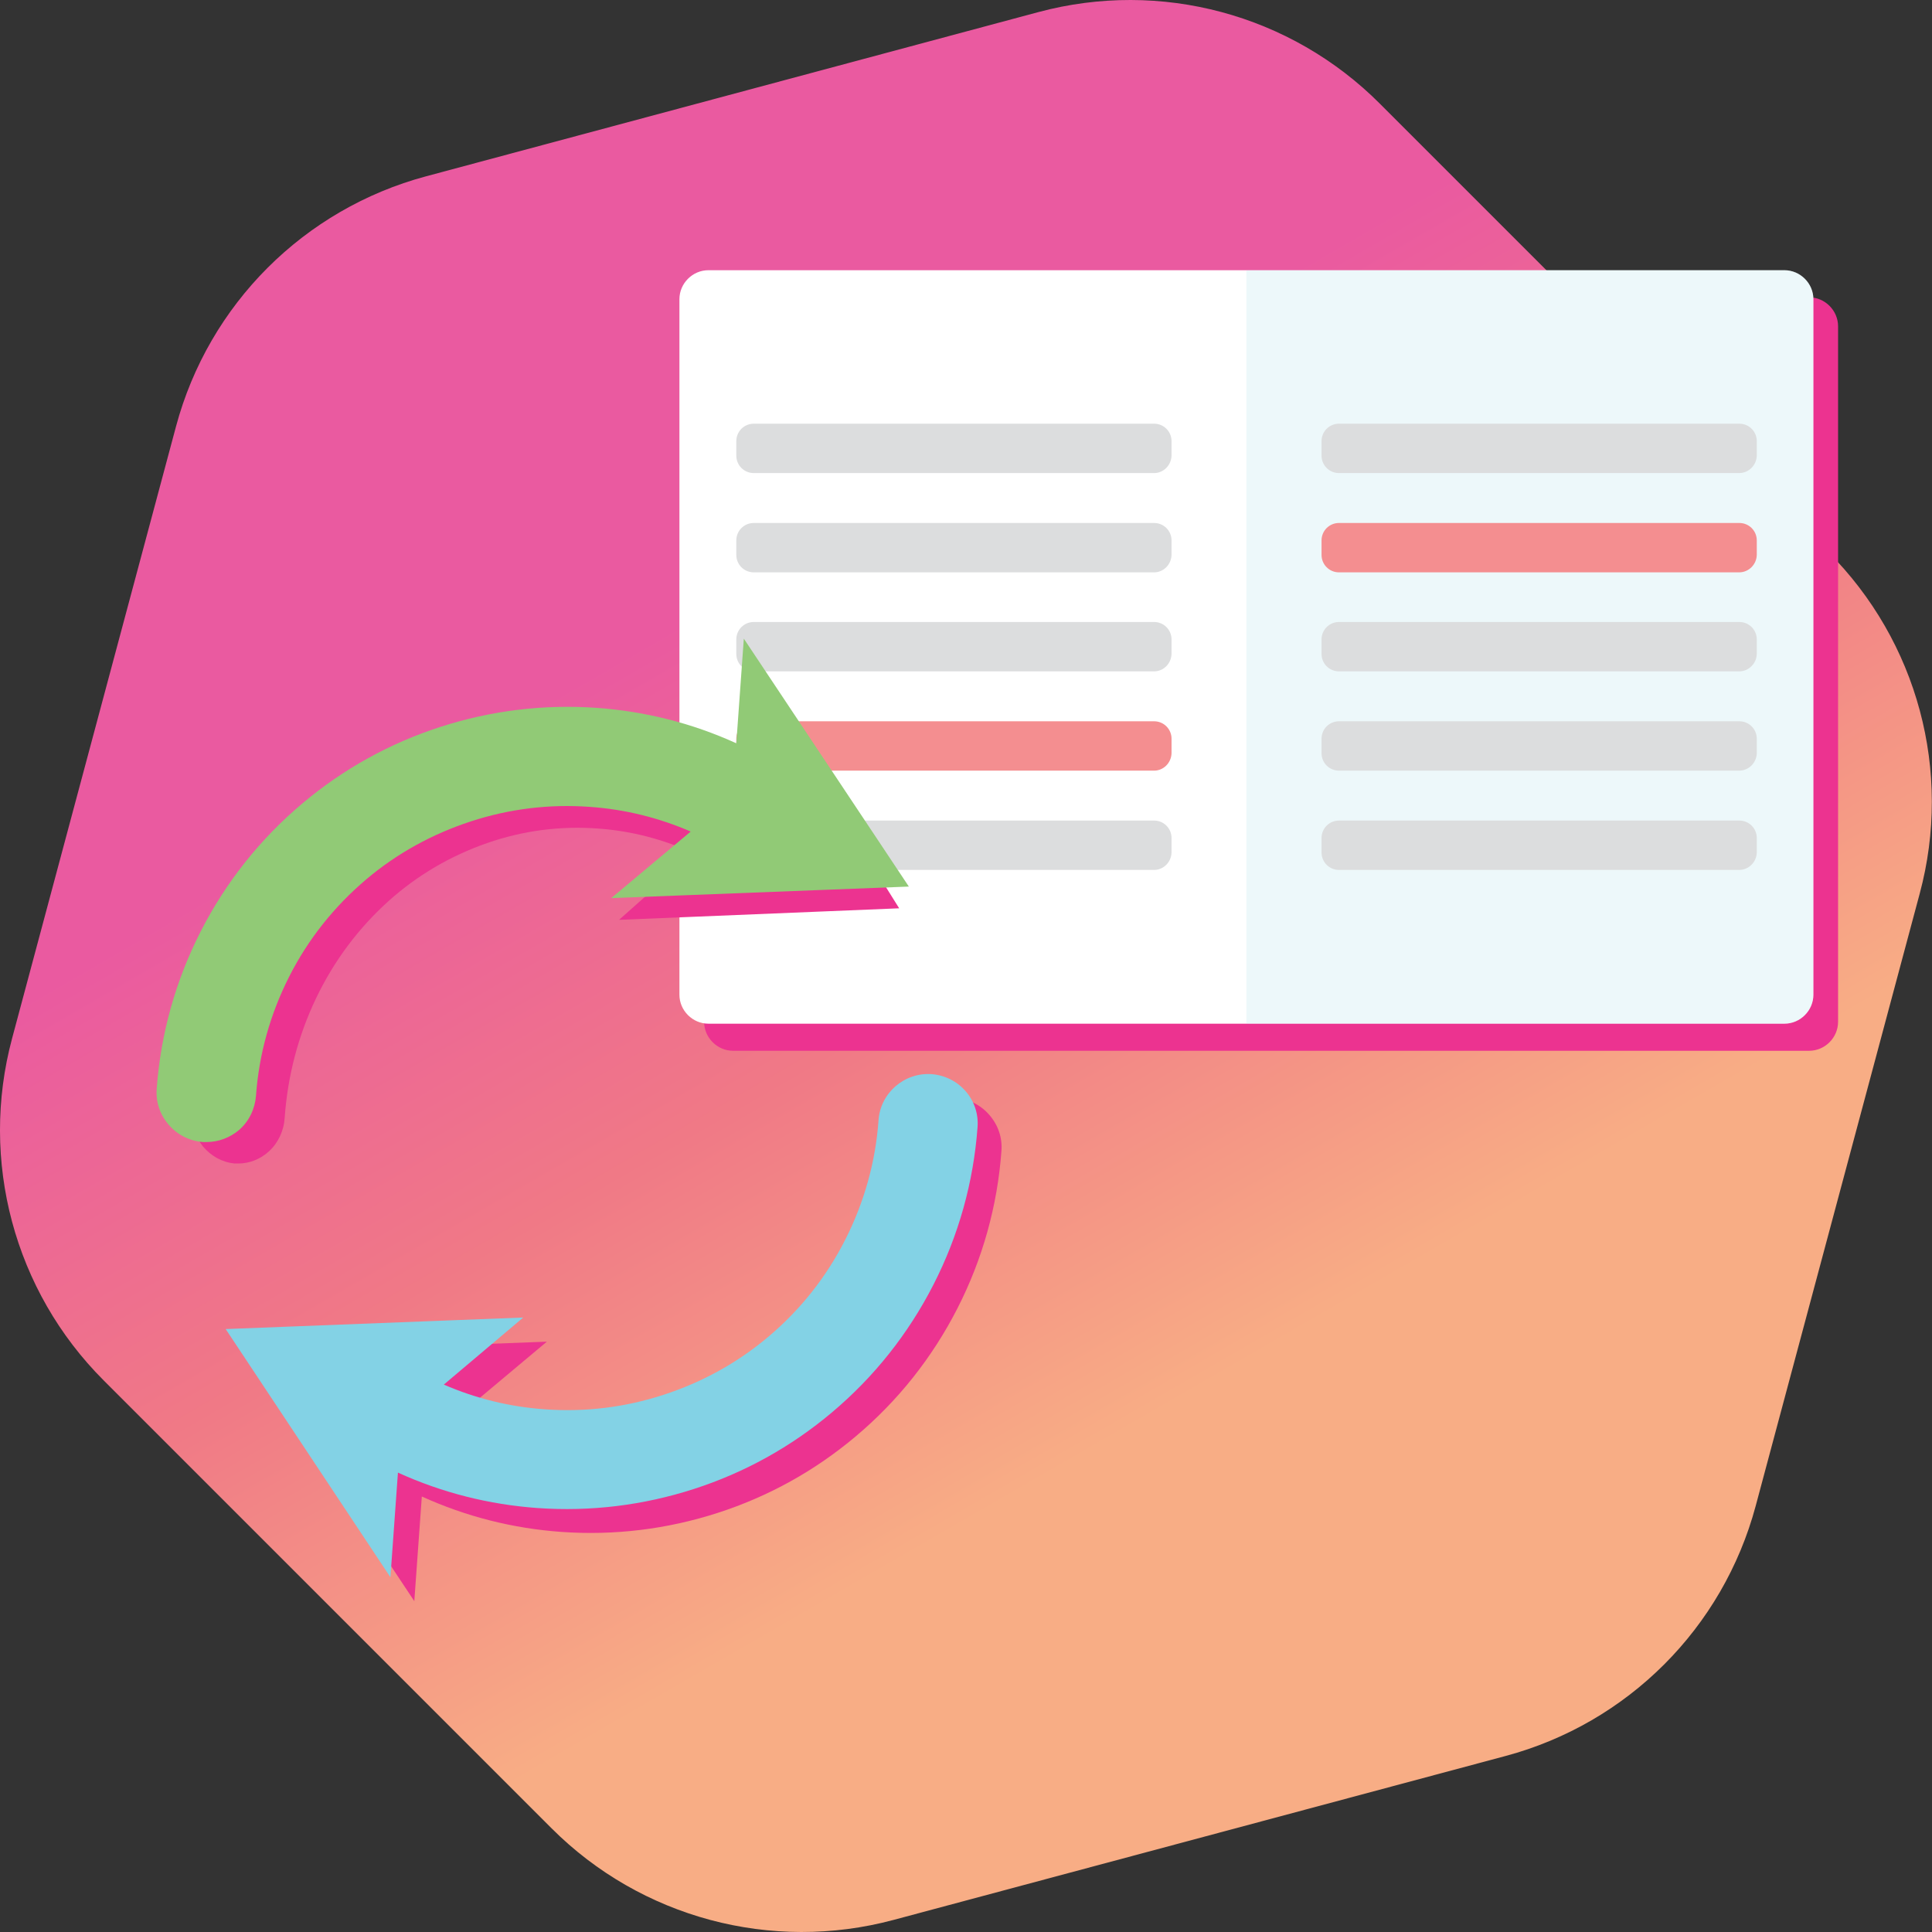
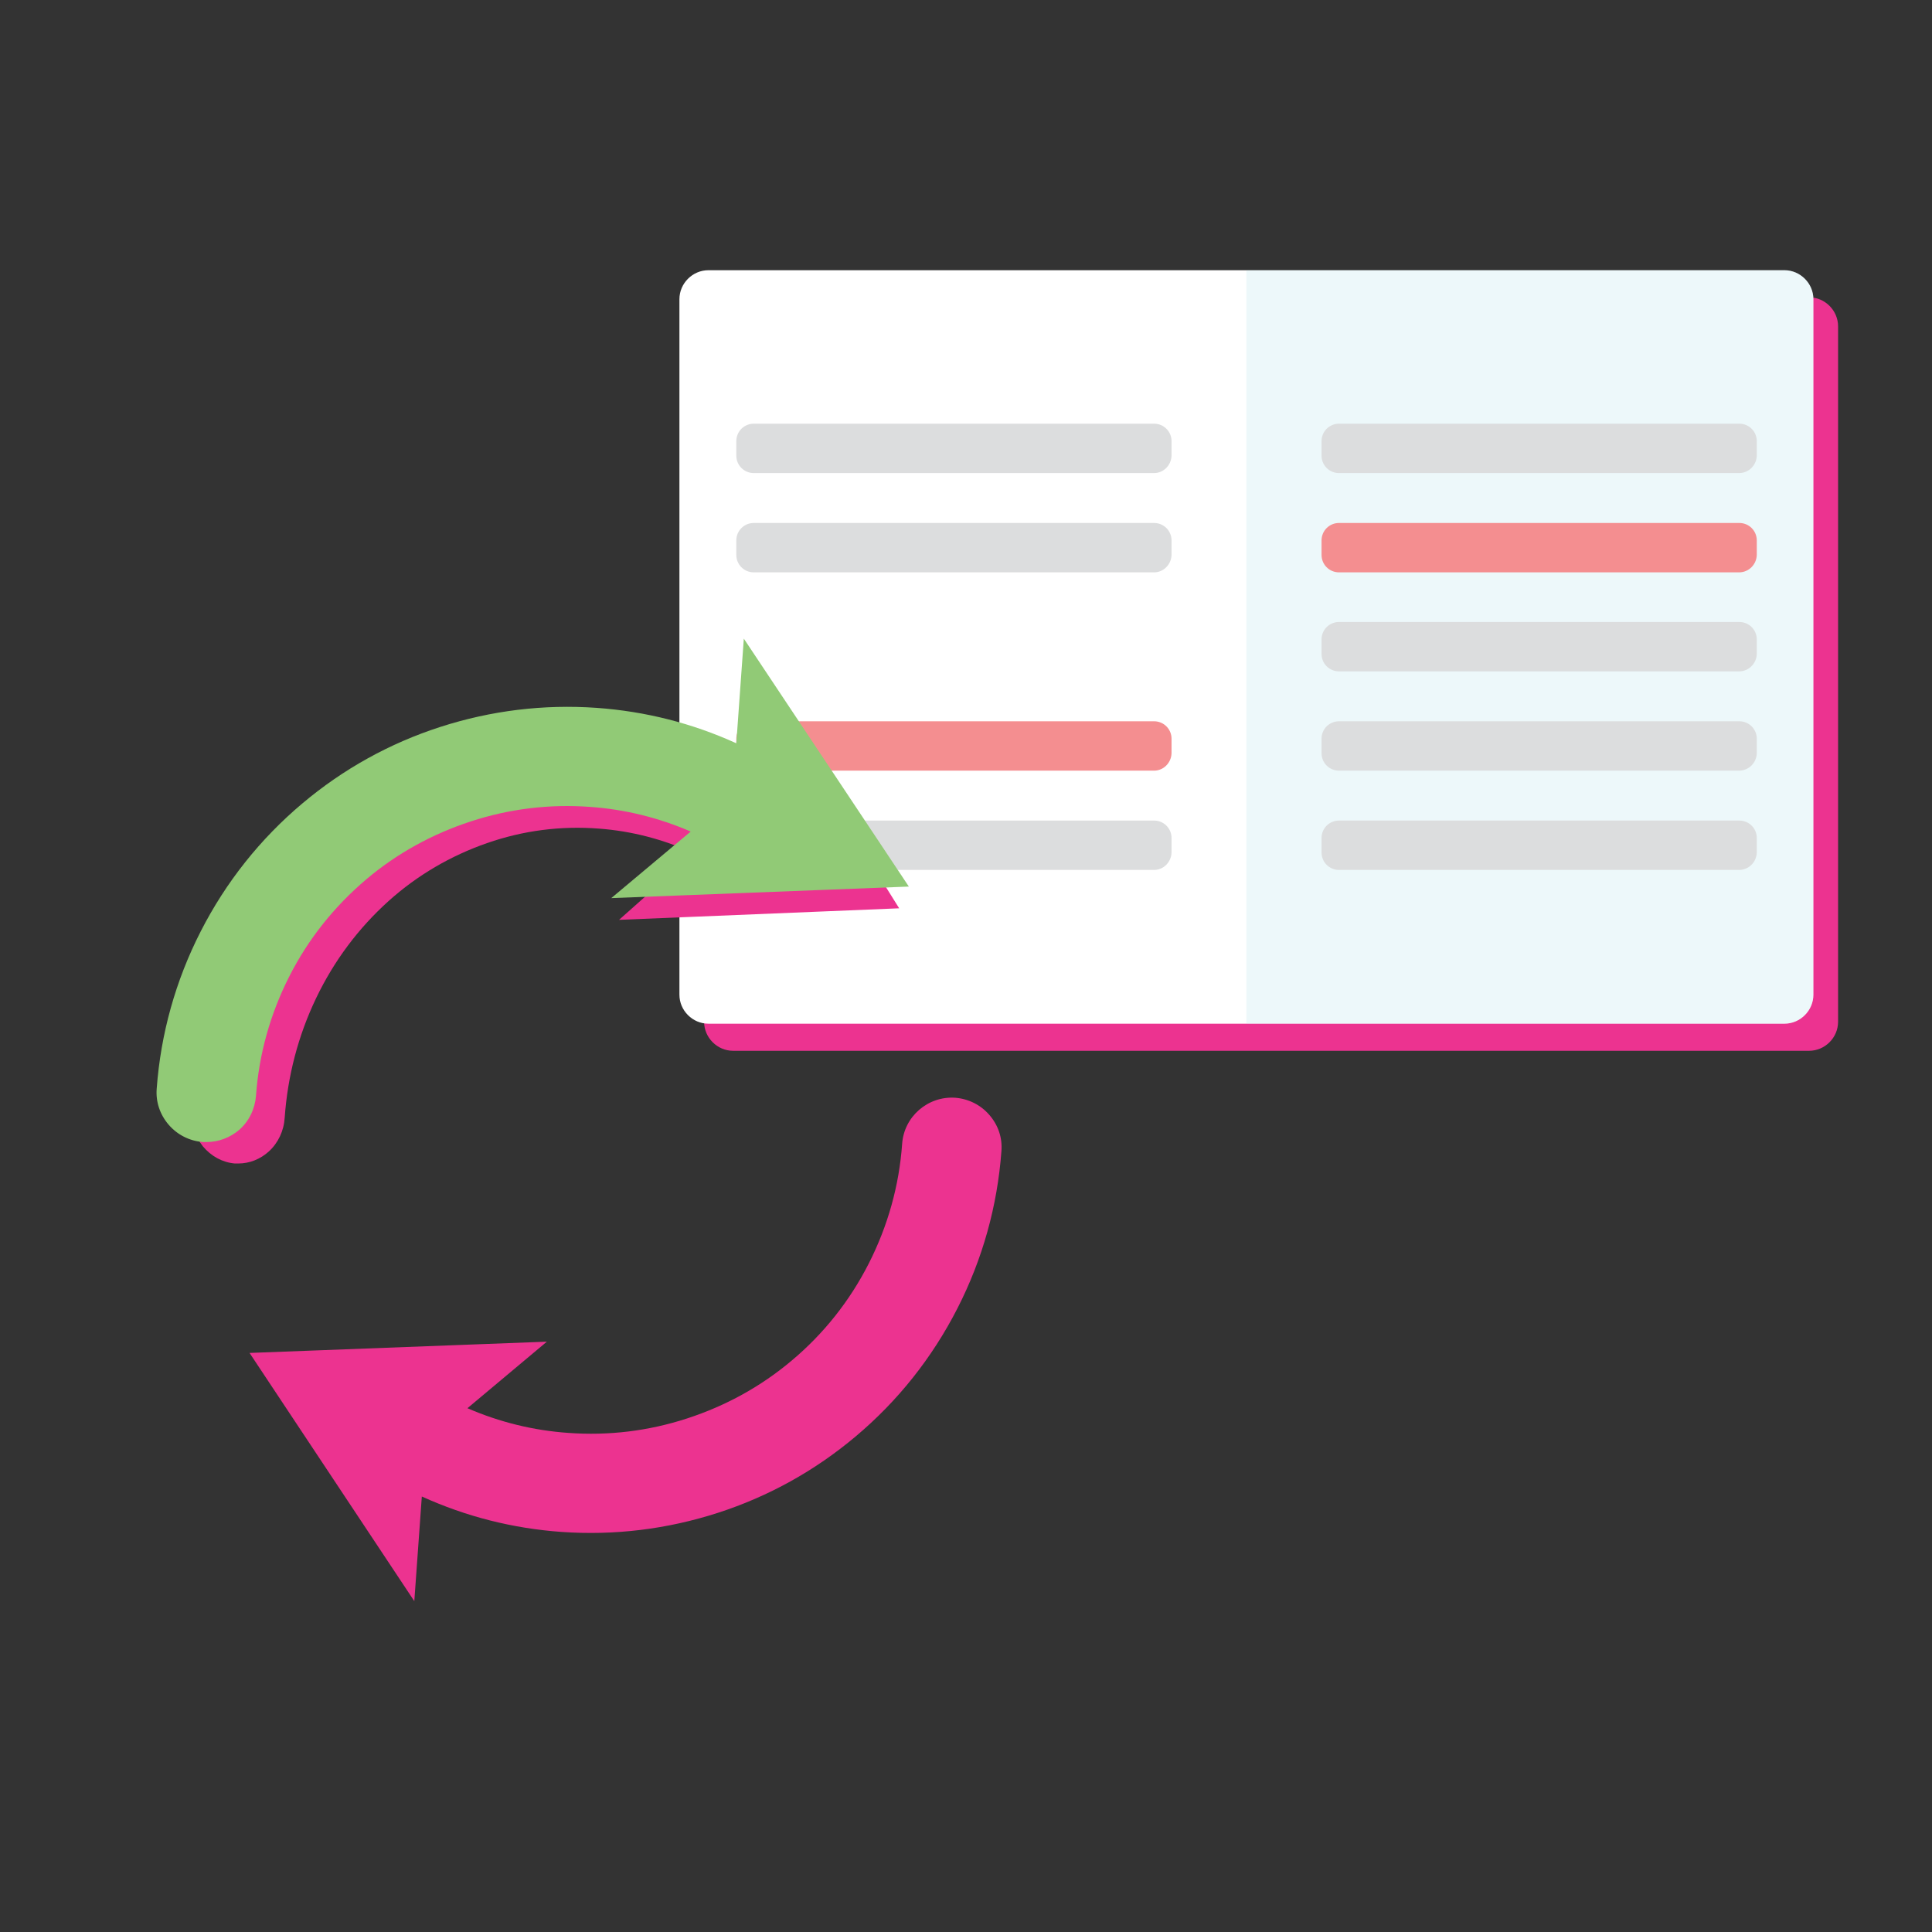
<svg xmlns="http://www.w3.org/2000/svg" version="1.1" id="Layer_1" x="0px" y="0px" viewBox="0 0 720 720" style="enable-background:new 0 0 720 720;" xml:space="preserve">
  <rect x="0" y="0" width="720" height="720" fill="#333333" stroke="none" />
  <style type="text/css"> .st0{fill-rule:evenodd;clip-rule:evenodd;fill:url(#SVGID_1_);} .st1{fill:#EC3390;} .st2{fill:#FFFFFF;} .st3{opacity:0.2;fill:#A7DDEA;enable-background:new ;} .st4{fill:#DCDDDE;} .st5{fill:#F48E90;} .st6{fill:#91CA76;} .st7{fill:#83D2E5;} </style>
  <g>
    <g>
      <g>
        <linearGradient id="SVGID_1_" gradientUnits="userSpaceOnUse" x1="539.95" y1="356.2" x2="179.966" y2="-267.309" gradientTransform="matrix(1 0 0 1 0 315.6)">
          <stop offset="0.25" style="stop-color:#F8AD85" />
          <stop offset="0.497" style="stop-color:#F07986" />
          <stop offset="0.729" style="stop-color:#EA5AA0" />
        </linearGradient>
-         <path class="st0" d="M681.3,205.7l-167-167C481,5.3,432.5-7.7,387,4.5L158.8,65.7c-45.5,12.2-81,47.7-93.2,93.2L4.5,387 c-12.2,45.5,0.8,94.1,34.1,127.4l167,167c33.3,33.3,81.9,46.3,127.4,34.1l228.1-61.1c45.5-12.2,81-47.7,93.2-93.2l61.1-228.1 C727.7,287.5,714.6,239,681.3,205.7z" />
      </g>
      <g>
        <path class="st1" d="M674.2,391.6h-401c-5.9,0-10.8-4.9-10.8-10.8V121.6c0-5.9,4.9-10.8,10.8-10.8h401c5.9,0,10.8,4.9,10.8,10.8 v259.2C685,386.7,680.1,391.6,674.2,391.6z" />
        <g>
          <path class="st2" d="M665,381.5H264c-5.9,0-10.8-4.9-10.8-10.8V111.5c0-5.9,4.9-10.8,10.8-10.8h401c5.9,0,10.8,4.9,10.8,10.8 v259.2C675.8,376.6,670.9,381.5,665,381.5z" />
          <path class="st3" d="M672.6,103.9c-2-2-4.6-3.2-7.6-3.2H464.5v280.8H665c3,0,5.7-1.2,7.6-3.2c2-2,3.2-4.6,3.2-7.6V241.1V111.5 C675.8,108.5,674.6,105.8,672.6,103.9z" />
          <g>
            <g>
              <path class="st4" d="M430.1,176.3H280.9c-3.6,0-6.5-2.9-6.5-6.5v-5.4c0-3.6,2.9-6.5,6.5-6.5h149.2c3.6,0,6.5,2.9,6.5,6.5v5.4 C436.5,173.4,433.6,176.3,430.1,176.3z" />
              <path class="st4" d="M430.1,213.3H280.9c-3.6,0-6.5-2.9-6.5-6.5v-5.4c0-3.6,2.9-6.5,6.5-6.5h149.2c3.6,0,6.5,2.9,6.5,6.5v5.4 C436.5,210.4,433.6,213.3,430.1,213.3z" />
              <path class="st4" d="M430.1,324.2H280.9c-3.6,0-6.5-2.9-6.5-6.5v-5.4c0-3.6,2.9-6.5,6.5-6.5h149.2c3.6,0,6.5,2.9,6.5,6.5v5.4 C436.5,321.3,433.6,324.2,430.1,324.2z" />
              <path class="st5" d="M430.1,287.2H280.9c-3.6,0-6.5-2.9-6.5-6.5v-5.4c0-3.6,2.9-6.5,6.5-6.5h149.2c3.6,0,6.5,2.9,6.5,6.5v5.4 C436.5,284.3,433.6,287.2,430.1,287.2z" />
-               <path class="st4" d="M430.1,250.2H280.9c-3.6,0-6.5-2.9-6.5-6.5v-5.4c0-3.6,2.9-6.5,6.5-6.5h149.2c3.6,0,6.5,2.9,6.5,6.5v5.4 C436.5,247.3,433.6,250.2,430.1,250.2z" />
            </g>
            <g>
              <path class="st4" d="M648.1,176.3H499c-3.6,0-6.5-2.9-6.5-6.5v-5.4c0-3.6,2.9-6.5,6.5-6.5h149.2c3.6,0,6.5,2.9,6.5,6.5v5.4 C654.6,173.4,651.7,176.3,648.1,176.3z" />
              <path class="st5" d="M648.1,213.3H499c-3.6,0-6.5-2.9-6.5-6.5v-5.4c0-3.6,2.9-6.5,6.5-6.5h149.2c3.6,0,6.5,2.9,6.5,6.5v5.4 C654.6,210.4,651.7,213.3,648.1,213.3z" />
              <path class="st4" d="M648.1,324.2H499c-3.6,0-6.5-2.9-6.5-6.5v-5.4c0-3.6,2.9-6.5,6.5-6.5h149.2c3.6,0,6.5,2.9,6.5,6.5v5.4 C654.6,321.3,651.7,324.2,648.1,324.2z" />
              <path class="st4" d="M648.1,287.2H499c-3.6,0-6.5-2.9-6.5-6.5v-5.4c0-3.6,2.9-6.5,6.5-6.5h149.2c3.6,0,6.5,2.9,6.5,6.5v5.4 C654.6,284.3,651.7,287.2,648.1,287.2z" />
              <path class="st4" d="M648.1,250.2H499c-3.6,0-6.5-2.9-6.5-6.5v-5.4c0-3.6,2.9-6.5,6.5-6.5h149.2c3.6,0,6.5,2.9,6.5,6.5v5.4 C654.6,247.3,651.7,250.2,648.1,250.2z" />
            </g>
          </g>
        </g>
      </g>
      <g>
        <g>
          <path class="st1" d="M106.1,416.5c1.1-15.5,5-30.5,11.7-44.5s15.8-26.1,27-36.2c10.8-9.7,23.2-16.9,36.7-21.6s27.5-6.5,41.7-5.4 c12.2,0.9,24.1,4,35.4,9.2l-27.9,24.8l104.4-4.3L277.3,246l-2.6,39c-15.5-7.5-31.9-11.9-48.9-13.2c-18.6-1.4-37.1,1-54.9,7.1 s-34.1,15.7-48.4,28.5c-14.8,13.2-26.8,29.3-35.7,47.7c-8.9,18.4-14,38.2-15.4,58.6c-0.3,4.9,1.2,9.7,4.2,13.5 c3.1,3.7,7.3,6,11.9,6.4c0.4,0,0.9,0,1.3,0c4.2,0,8.2-1.6,11.4-4.5C103.7,425.9,105.8,421.4,106.1,416.5z" />
        </g>
        <g>
          <path class="st1" d="M368.7,415.5c-3.2-3.7-7.7-6-12.7-6.4c-10.2-0.7-19.1,7-19.8,17.2c-1.1,15.5-5.3,30.5-12.4,44.5 S307,497,295.1,507c-11.5,9.7-24.6,16.9-39,21.6s-29.3,6.5-44.3,5.4c-13-0.9-25.6-4-37.6-9.2l29.6-24.8L93,504.2l61.4,92.5 l2.8-39c16.5,7.5,33.9,11.9,52,13.2c19.8,1.4,39.4-1,58.3-7.1s36.2-15.7,51.4-28.5c15.7-13.2,28.5-29.3,37.9-47.7 c9.4-18.4,14.9-38.2,16.4-58.6C373.6,424,372,419.3,368.7,415.5z" />
          <path class="st6" d="M95.4,408.4c1.1-15.5,5.3-30.5,12.4-44.5s16.8-26.1,28.7-36.2c11.5-9.7,24.6-16.9,39-21.6 s29.3-6.5,44.3-5.4c13,0.9,25.6,4,37.6,9.2l-29.6,24.8l110.9-4.3L277.2,238l-2.8,39c-16.5-7.5-33.9-11.9-52-13.2 c-19.8-1.4-39.4,1-58.3,7.1s-36.2,15.7-51.4,28.5c-15.7,13.2-28.5,29.3-37.9,47.7c-9.4,18.4-14.9,38.2-16.4,58.6 c-0.4,4.9,1.2,9.7,4.5,13.5c3.2,3.7,7.7,6,12.7,6.4c0.5,0,0.9,0,1.4,0c4.4,0,8.7-1.6,12.1-4.5C92.8,417.9,95,413.3,95.4,408.4z" />
        </g>
      </g>
    </g>
-     <path class="st7" d="M359.9,406.7c-3.2-3.7-7.7-6-12.7-6.4c-10.2-0.7-19.1,7-19.8,17.2C326.3,433,322.1,448,315,462 s-16.8,26.2-28.7,36.2c-11.5,9.7-24.6,16.9-39,21.6s-29.3,6.5-44.3,5.4c-13-0.9-25.6-4-37.6-9.2l29.6-25l-110.9,4.3l61.4,92.5 l2.8-39c16.5,7.5,33.9,11.9,52,13.2c19.8,1.4,39.4-1,58.3-7.1s36.2-15.7,51.4-28.5c15.7-13.2,28.5-29.3,37.9-47.7 c9.4-18.4,14.9-38.2,16.4-58.6C364.7,415.2,363.1,410.4,359.9,406.7z" />
  </g>
</svg>